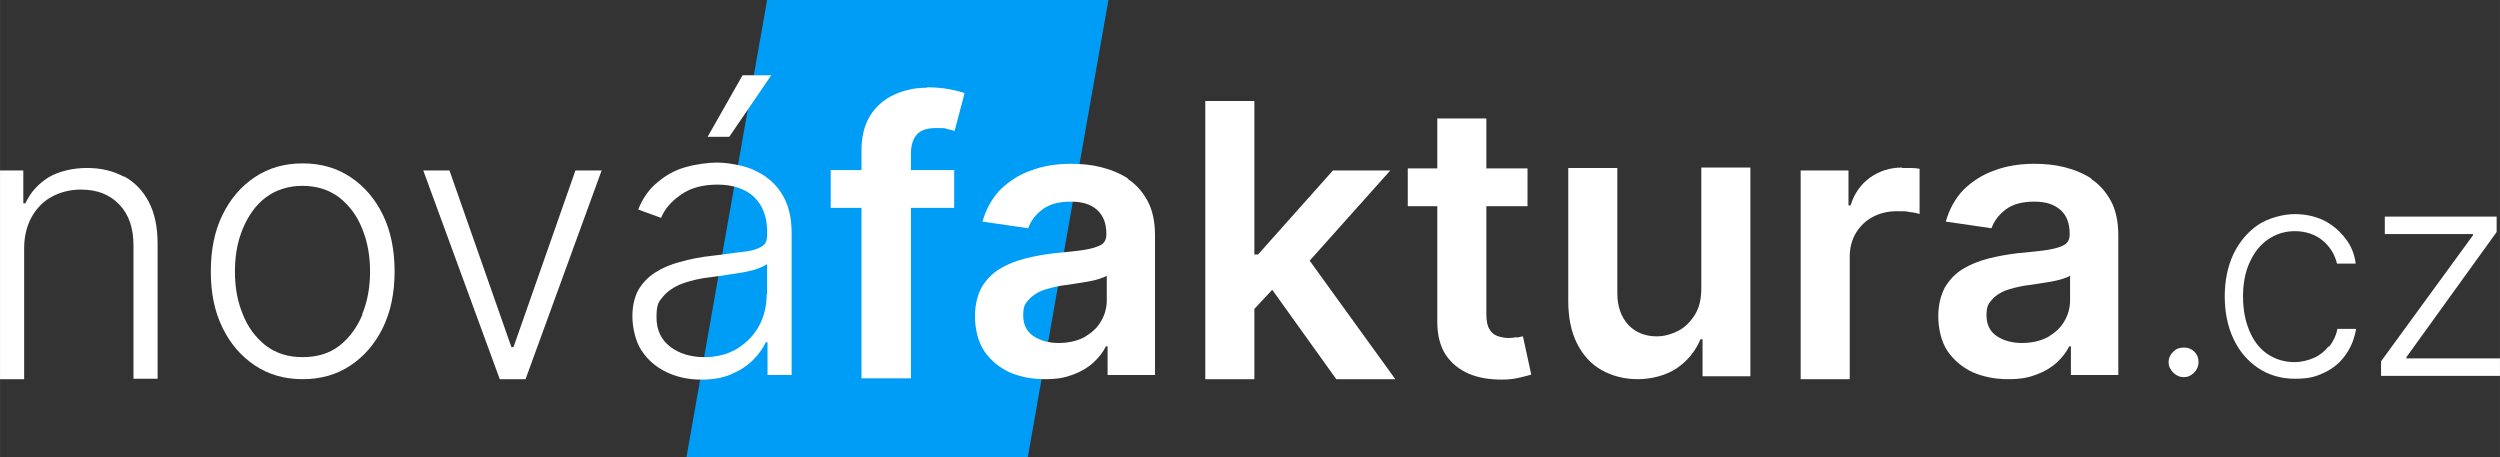
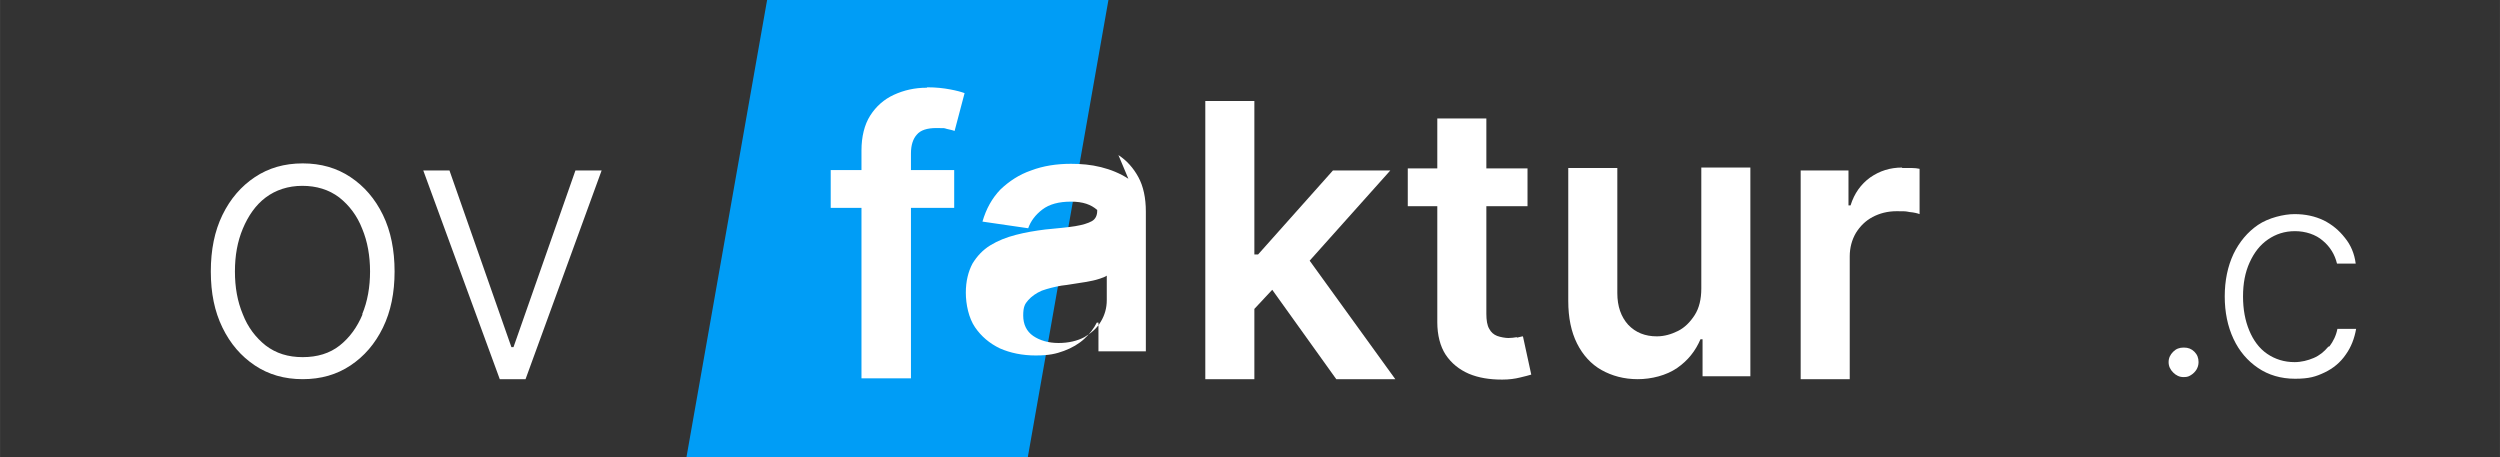
<svg xmlns="http://www.w3.org/2000/svg" id="Group_5665" data-name="Group 5665" width="212.1mm" height="38.8mm" version="1.1" viewBox="0 0 601.3 110">
  <rect x="0" y="0" width="601.3" height="110" fill="#333333" stroke="none" />
  <defs>
    <style>
      .cls-1 {
        fill: #009df6;
      }

      .cls-1, .cls-2 {
        stroke-width: 0px;
      }

      .cls-2 {
        fill: #fff;
      }
    </style>
  </defs>
  <polygon class="cls-1" points="247.2 110 165.1 110 184.5 0 266.6 0 247.2 110" />
  <g>
    <path class="cls-2" d="M525.2,83.6c-1,0-1.8.3-2.5,1-.7.7-1.1,1.5-1.1,2.5s.4,1.8,1.1,2.5c.7.7,1.5,1.1,2.5,1.1s1.3-.2,1.8-.5c.5-.3,1-.8,1.3-1.3.3-.5.5-1.1.5-1.8,0-1-.3-1.8-1-2.5-.7-.7-1.5-1-2.5-1Z" />
-     <path class="cls-2" d="M29.8,42.5c-2.6-1.4-5.5-2.1-8.9-2.1s-6.8.8-9.3,2.3c-2.5,1.6-4.3,3.6-5.5,6.2h-.5v-7.9H0v50.2h5.8v-31.4c0-2.9.6-5.4,1.8-7.6,1.2-2.1,2.8-3.8,4.9-4.9,2-1.1,4.4-1.7,7-1.7,3.9,0,6.9,1.2,9.2,3.6s3.4,5.7,3.4,9.8v32.1h5.8v-32.5c0-4-.7-7.3-2.1-10-1.4-2.7-3.4-4.8-6-6.2Z" />
    <path class="cls-2" d="M84.3,42.6c-3.3-2.2-7.1-3.3-11.5-3.3s-8.2,1.1-11.5,3.3-5.9,5.2-7.8,9.1c-1.9,3.9-2.8,8.4-2.8,13.6s.9,9.6,2.8,13.5,4.5,6.9,7.8,9.1c3.3,2.2,7.1,3.3,11.5,3.3s8.2-1.1,11.5-3.3c3.3-2.2,5.9-5.2,7.8-9.1,1.9-3.9,2.8-8.4,2.8-13.5s-.9-9.7-2.8-13.6c-1.9-3.9-4.5-6.9-7.8-9.1ZM87.2,75.6c-1.3,3.1-3.1,5.6-5.5,7.5-2.4,1.9-5.4,2.8-8.9,2.8s-6.4-.9-8.9-2.8c-2.4-1.9-4.3-4.4-5.5-7.5-1.3-3.1-1.9-6.5-1.9-10.3s.6-7.2,1.9-10.3c1.3-3.1,3.1-5.7,5.5-7.5s5.4-2.8,8.8-2.8,6.4.9,8.9,2.8c2.4,1.9,4.3,4.4,5.5,7.5,1.3,3.1,1.9,6.6,1.9,10.3s-.6,7.2-1.9,10.3Z" />
    <polygon class="cls-2" points="123.5 83.5 123 83.5 108.1 41 101.8 41 120.2 91.2 126.4 91.2 144.7 41 138.4 41 123.5 83.5" />
-     <path class="cls-2" d="M184.2,42.5c-1.8-1.2-3.7-2.1-5.8-2.6-2.1-.5-4.1-.8-6-.8s-5.1.4-7.5,1.1c-2.5.7-4.7,1.9-6.7,3.6-2,1.6-3.6,3.8-4.7,6.6l5.5,2c.9-2.2,2.5-4,4.8-5.6,2.3-1.6,5.2-2.4,8.8-2.4s6.7,1,8.8,3c2,2,3.1,4.7,3.1,8.1v1.2c0,1.3-.5,2.2-1.5,2.7-1,.6-2.5,1-4.5,1.2s-4.3.6-7.1.9c-2.8.3-5.4.8-7.8,1.5-2.4.6-4.4,1.5-6.1,2.6-1.7,1.1-3,2.5-4,4.2-.9,1.7-1.4,3.8-1.4,6.3s.7,6,2.2,8.2c1.5,2.3,3.5,4,6,5.2,2.5,1.2,5.3,1.8,8.3,1.8s5.2-.4,7.3-1.3c2.1-.9,3.8-2,5.2-3.4,1.4-1.4,2.4-2.8,3.1-4.3h.4v7.9h5.8v-34.1c0-3.4-.6-6.1-1.7-8.3-1.1-2.2-2.6-3.9-4.3-5.1ZM184.4,70.8c0,2.7-.6,5.3-1.8,7.5-1.2,2.3-3,4.1-5.2,5.5-2.3,1.4-4.9,2.1-8,2.1s-6-.8-8.2-2.5-3.3-4-3.3-7.1.5-3.7,1.6-5,2.6-2.3,4.6-3.1c2-.7,4.4-1.3,7.3-1.6,1-.1,2.2-.3,3.5-.5,1.3-.2,2.6-.4,3.9-.6,1.3-.3,2.5-.5,3.5-.9s1.7-.7,2.2-1.1v7.3Z" />
-     <polygon class="cls-2" points="185.5 18.1 178.6 18.1 170.2 32.9 175.4 32.9 185.5 18.1" />
-     <path class="cls-2" d="M271.4,43c-2-1.3-4.2-2.2-6.6-2.8-2.4-.6-4.8-.8-7.2-.8-3.5,0-6.7.5-9.6,1.6-2.9,1-5.3,2.6-7.4,4.6-2,2.1-3.4,4.6-4.3,7.7l11,1.6c.6-1.7,1.7-3.2,3.4-4.5,1.7-1.3,4-1.9,6.9-1.9s4.8.7,6.3,2c1.5,1.4,2.2,3.3,2.2,5.7v.2c0,1.1-.4,2-1.3,2.5s-2.2.9-4,1.2c-1.8.3-4.2.5-7.2.8-2.4.3-4.8.7-7.1,1.3-2.3.6-4.3,1.4-6.1,2.5-1.8,1.1-3.2,2.6-4.3,4.4-1,1.9-1.6,4.2-1.6,7s.7,6.1,2.2,8.3c1.5,2.2,3.5,3.9,6,5.1,2.5,1.1,5.4,1.7,8.6,1.7s4.9-.4,6.8-1.1,3.6-1.7,4.9-2.9c1.3-1.2,2.3-2.5,3-3.9h.4v6.9h11.4v-33.6c0-3.3-.6-6.1-1.8-8.3-1.2-2.2-2.8-4-4.8-5.3ZM266.2,72.2c0,1.9-.5,3.6-1.4,5.1-.9,1.6-2.3,2.8-4,3.8-1.7.9-3.8,1.4-6.2,1.4s-4.5-.6-6.1-1.7-2.4-2.8-2.4-4.9.4-2.8,1.2-3.7,1.9-1.7,3.3-2.3c1.4-.5,3-.9,4.7-1.2.8-.1,1.7-.2,2.8-.4s2.1-.3,3.2-.5c1.1-.2,2.1-.4,3-.7s1.5-.5,1.9-.8v5.9Z" />
+     <path class="cls-2" d="M271.4,43c-2-1.3-4.2-2.2-6.6-2.8-2.4-.6-4.8-.8-7.2-.8-3.5,0-6.7.5-9.6,1.6-2.9,1-5.3,2.6-7.4,4.6-2,2.1-3.4,4.6-4.3,7.7l11,1.6c.6-1.7,1.7-3.2,3.4-4.5,1.7-1.3,4-1.9,6.9-1.9s4.8.7,6.3,2v.2c0,1.1-.4,2-1.3,2.5s-2.2.9-4,1.2c-1.8.3-4.2.5-7.2.8-2.4.3-4.8.7-7.1,1.3-2.3.6-4.3,1.4-6.1,2.5-1.8,1.1-3.2,2.6-4.3,4.4-1,1.9-1.6,4.2-1.6,7s.7,6.1,2.2,8.3c1.5,2.2,3.5,3.9,6,5.1,2.5,1.1,5.4,1.7,8.6,1.7s4.9-.4,6.8-1.1,3.6-1.7,4.9-2.9c1.3-1.2,2.3-2.5,3-3.9h.4v6.9h11.4v-33.6c0-3.3-.6-6.1-1.8-8.3-1.2-2.2-2.8-4-4.8-5.3ZM266.2,72.2c0,1.9-.5,3.6-1.4,5.1-.9,1.6-2.3,2.8-4,3.8-1.7.9-3.8,1.4-6.2,1.4s-4.5-.6-6.1-1.7-2.4-2.8-2.4-4.9.4-2.8,1.2-3.7,1.9-1.7,3.3-2.3c1.4-.5,3-.9,4.7-1.2.8-.1,1.7-.2,2.8-.4s2.1-.3,3.2-.5c1.1-.2,2.1-.4,3-.7s1.5-.5,1.9-.8v5.9Z" />
    <polygon class="cls-2" points="334.4 41 320.6 41 302.6 61.2 301.7 61.2 301.7 24.3 289.9 24.3 289.9 91.2 301.7 91.2 301.7 74.3 306 69.7 321.4 91.2 335.6 91.2 315 62.7 334.4 41" />
    <path class="cls-2" d="M364.8,81.1c-.6.1-1.3.2-2,.2s-1.9-.2-2.7-.5c-.8-.3-1.5-.9-1.9-1.7-.5-.8-.7-2.1-.7-3.6v-25.9h9.9v-9.1h-9.9v-12h-11.8v12h-7.1v9.1h7.1v27.9c0,3.1.7,5.8,2,7.8,1.4,2.1,3.3,3.6,5.6,4.6,2.4,1,5,1.4,8,1.4,1.7,0,3.1-.2,4.3-.5,1.2-.3,2.1-.5,2.7-.7l-2-9.2c-.3,0-.8.2-1.4.3Z" />
    <path class="cls-2" d="M409.2,69.4c0,2.5-.5,4.7-1.6,6.4s-2.4,3-4,3.8c-1.6.8-3.3,1.3-5.1,1.3-2.8,0-5.1-.9-6.9-2.8-1.7-1.9-2.6-4.4-2.6-7.6v-30.1h-11.8v32c0,4,.7,7.4,2.1,10.2,1.4,2.8,3.4,5,5.9,6.4s5.4,2.2,8.7,2.2,6.9-.9,9.5-2.7c2.6-1.8,4.4-4.1,5.6-6.9h.5v8.9h11.5v-50.2h-11.8v29.1Z" />
    <path class="cls-2" d="M457.5,40.3c-2.9,0-5.4.8-7.7,2.4-2.2,1.6-3.8,3.8-4.7,6.7h-.5v-8.4h-11.5v50.2h11.8v-29.5c0-2.1.5-4,1.5-5.7,1-1.6,2.3-2.9,4-3.8,1.7-.9,3.6-1.4,5.8-1.4s2,0,3.1.2c1.1.1,1.9.3,2.4.5v-10.9c-.5-.1-1.2-.2-2-.2-.8,0-1.6,0-2.2,0Z" />
-     <path class="cls-2" d="M503.1,43c-2-1.3-4.2-2.2-6.6-2.8-2.4-.6-4.8-.8-7.2-.8-3.5,0-6.7.5-9.6,1.6-2.9,1-5.3,2.6-7.4,4.6-2,2.1-3.4,4.6-4.3,7.7l11,1.6c.6-1.7,1.7-3.2,3.4-4.5,1.7-1.3,4-1.9,6.9-1.9s4.8.7,6.3,2,2.2,3.3,2.2,5.7v.2c0,1.1-.4,2-1.3,2.5-.8.5-2.2.9-4,1.2-1.8.3-4.2.5-7.2.8-2.4.3-4.8.7-7.1,1.3-2.3.6-4.3,1.4-6.1,2.5s-3.2,2.6-4.3,4.4c-1,1.9-1.6,4.2-1.6,7s.7,6.1,2.2,8.3c1.5,2.2,3.5,3.9,6,5.1,2.5,1.1,5.4,1.7,8.6,1.7s4.9-.4,6.8-1.1,3.6-1.7,4.9-2.9c1.3-1.2,2.3-2.5,3-3.9h.4v6.9h11.4v-33.6c0-3.3-.6-6.1-1.8-8.3-1.2-2.2-2.8-4-4.8-5.3ZM497.9,72.2c0,1.9-.5,3.6-1.4,5.1-.9,1.6-2.3,2.8-4,3.8-1.7.9-3.8,1.4-6.2,1.4s-4.5-.6-6.1-1.7-2.4-2.8-2.4-4.9.4-2.8,1.2-3.7c.8-1,1.9-1.7,3.3-2.3,1.4-.5,3-.9,4.7-1.2.8-.1,1.7-.2,2.8-.4,1.1-.2,2.1-.3,3.2-.5,1.1-.2,2.1-.4,3-.7.9-.3,1.5-.5,1.9-.8v5.9Z" />
    <path class="cls-2" d="M222.9,21.1c-2.9,0-5.5.6-7.9,1.7-2.4,1.1-4.3,2.8-5.7,5-1.4,2.2-2.1,5.1-2.1,8.4v4.7h-7.4v9.1h7.4v41h11.9v-41h10.4v-9.1h-10.4v-4c0-2,.5-3.5,1.4-4.5.9-1.1,2.5-1.6,4.7-1.6s1.8,0,2.5.2c.8.2,1.4.3,1.9.5l2.4-9.1c-.8-.3-1.9-.6-3.5-.9-1.6-.3-3.4-.5-5.5-.5Z" />
    <path class="cls-2" d="M560,83.4c-1,1.2-2.1,2.1-3.5,2.7-1.4.6-3,1-4.6,1-2.5,0-4.7-.7-6.6-2-1.9-1.3-3.3-3.2-4.3-5.6-1-2.4-1.5-5.1-1.5-8.2s.5-5.8,1.6-8.2c1.1-2.4,2.5-4.2,4.4-5.5,1.9-1.3,4-2,6.5-2s5,.8,6.7,2.3c1.8,1.5,2.9,3.4,3.4,5.5h4.5c-.3-2.4-1.2-4.5-2.6-6.2-1.4-1.8-3.1-3.2-5.1-4.2-2.1-1-4.4-1.5-7-1.5s-6.3.9-8.8,2.6c-2.5,1.7-4.5,4.1-5.9,7-1.4,3-2.1,6.4-2.1,10.2s.7,7.2,2.1,10.2c1.4,3,3.4,5.3,5.9,7,2.5,1.7,5.5,2.6,8.9,2.6s5-.5,7.1-1.5c2.1-1,3.8-2.4,5.1-4.3,1.3-1.8,2.1-3.9,2.5-6.2h-4.5c-.3,1.6-1,3-1.9,4.2Z" />
-     <polygon class="cls-2" points="578.8 86.2 578.8 85.9 600.5 55.8 600.5 52.1 573.6 52.1 573.6 56.3 594.8 56.3 594.8 56.6 572.7 86.9 572.7 90.4 601.3 90.4 601.3 86.2 578.8 86.2" />
  </g>
</svg>